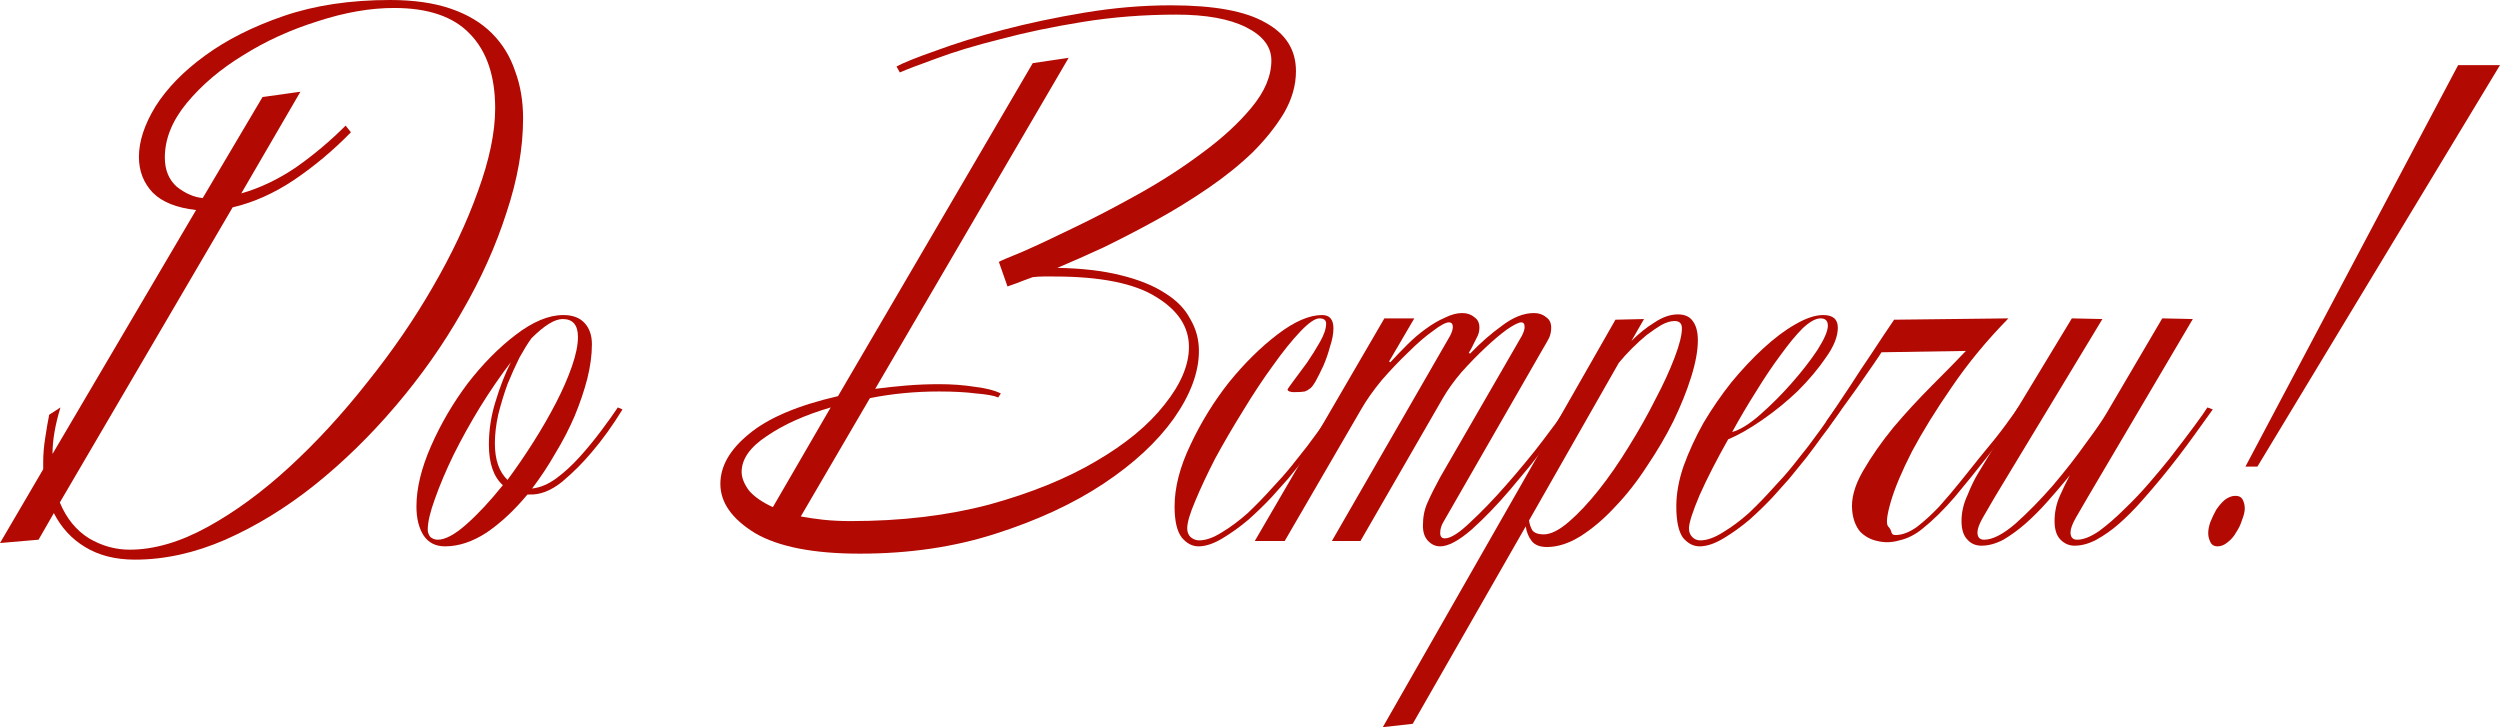
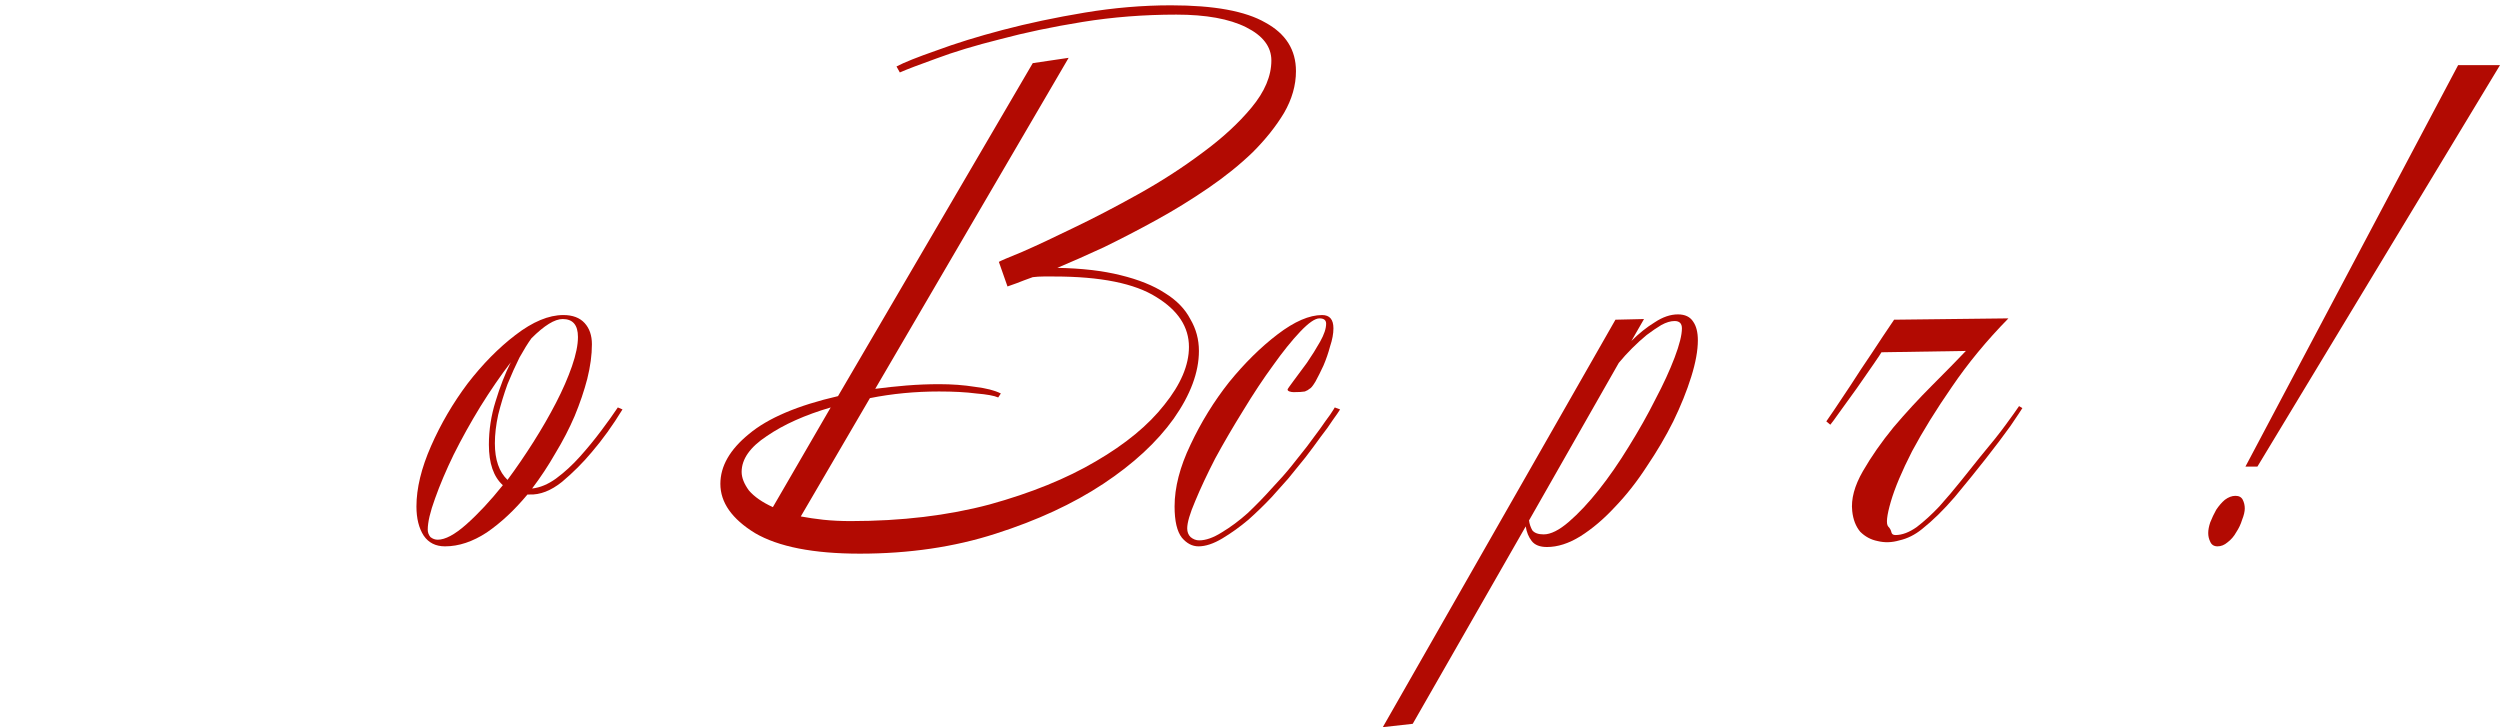
<svg xmlns="http://www.w3.org/2000/svg" viewBox="0 0 376.134 109.4" fill="none">
-   <path d="M78.7 17.8C78.7 22.267 77.867 27 76.2 32C74.6 37 72.367 41.967 69.5 46.9C66.7 51.833 63.367 56.567 59.5 61.1C55.7 65.567 51.633 69.533 47.3 73C43.033 76.4 38.567 79.133 33.9 81.2C29.3 83.2 24.767 84.2 20.3 84.2C17.367 84.2 14.867 83.567 12.8 82.3C10.8 81.1 9.233 79.4 8.1 77.2L5.8 81.2L0 81.7L6.5 70.6V69.5C6.5 68.367 6.6 67.167 6.8 65.9C7 64.567 7.2 63.4 7.4 62.4L9.1 61.3C8.3 63.9 7.9 66.233 7.9 68.3L29.5 31.6C26.567 31.267 24.4 30.4 23 29C21.6 27.533 20.9 25.733 20.9 23.6C20.9 21.267 21.733 18.733 23.4 16C25.133 13.267 27.6 10.733 30.8 8.4C34.067 6 38.033 4 42.7 2.4C47.367 0.8 52.7 0 58.7 0C62.233 0 65.267 0.433 67.8 1.3C70.333 2.167 72.4 3.4 74 5C75.6 6.6 76.767 8.5 77.5 10.7C78.3 12.833 78.7 15.2 78.7 17.8ZM74.5 16.3C74.5 11.433 73.233 7.7 70.7 5.1C68.233 2.5 64.433 1.2 59.3 1.2C55.7 1.2 51.867 1.867 47.8 3.2C43.733 4.467 40 6.167 36.6 8.3C33.2 10.367 30.367 12.767 28.1 15.5C25.9 18.167 24.8 20.9 24.8 23.7C24.8 25.567 25.4 27.033 26.6 28.1C27.867 29.1 29.167 29.667 30.5 29.8L39.5 14.6L45.2 13.8L36.3 29.1C39.1 28.3 41.833 27 44.5 25.2C47.167 23.333 49.667 21.233 52 18.9L52.8 19.9C50.133 22.633 47.267 25.033 44.2 27.1C41.2 29.1 38.133 30.467 35 31.2L9 75.6C10 78 11.467 79.8 13.4 81C15.333 82.133 17.367 82.7 19.5 82.7C23.167 82.7 27.067 81.567 31.2 79.3C35.333 77.033 39.433 74.033 43.5 70.3C47.567 66.567 51.467 62.333 55.2 57.6C59 52.867 62.3 48.067 65.1 43.2C67.967 38.267 70.233 33.467 71.9 28.8C73.633 24.067 74.5 19.9 74.5 16.3Z" fill="#B20A02" />
  <path d="M93.655 61.6C92.189 64 90.655 66.133 89.055 68C87.722 69.6 86.222 71.1 84.555 72.5C82.889 73.833 81.256 74.467 79.655 74.4H79.356C77.422 76.733 75.389 78.633 73.255 80.1C71.122 81.5 69.022 82.2 66.955 82.2C65.556 82.2 64.489 81.667 63.755 80.6C63.022 79.467 62.655 78 62.655 76.2C62.655 73.467 63.389 70.433 64.856 67.1C66.322 63.767 68.156 60.633 70.355 57.7C72.622 54.767 75.022 52.333 77.555 50.4C80.156 48.4 82.555 47.4 84.755 47.4C86.155 47.4 87.222 47.8 87.955 48.6C88.689 49.4 89.055 50.467 89.055 51.8C89.055 53.4 88.822 55.133 88.356 57C87.889 58.8 87.255 60.667 86.455 62.6C85.655 64.467 84.689 66.333 83.556 68.2C82.489 70.067 81.322 71.833 80.055 73.5C81.256 73.367 82.455 72.867 83.656 72C84.922 71.067 86.122 69.967 87.255 68.7C88.389 67.433 89.455 66.133 90.455 64.8C91.455 63.467 92.289 62.3 92.955 61.3L93.655 61.6ZM86.955 50.7C86.955 48.9 86.189 48 84.655 48C83.456 48 81.889 48.967 79.955 50.9C79.422 51.633 78.822 52.6 78.155 53.8C77.555 55 76.956 56.333 76.356 57.8C75.822 59.267 75.356 60.8 74.955 62.4C74.622 63.933 74.455 65.367 74.455 66.7C74.455 69.167 75.089 71 76.356 72.2C77.689 70.4 78.989 68.5 80.256 66.5C81.522 64.5 82.656 62.533 83.656 60.6C84.655 58.667 85.455 56.833 86.056 55.1C86.656 53.367 86.955 51.9 86.955 50.7ZM76.855 54.5C75.322 56.5 73.789 58.733 72.256 61.2C70.789 63.6 69.455 66 68.256 68.4C67.122 70.733 66.189 72.933 65.455 75C64.722 77 64.355 78.567 64.355 79.7C64.355 80.1 64.489 80.467 64.756 80.8C65.089 81.067 65.455 81.2 65.855 81.2C66.989 81.2 68.422 80.433 70.155 78.9C71.955 77.3 73.789 75.333 75.655 73C74.255 71.733 73.555 69.7 73.555 66.9C73.555 64.7 73.889 62.533 74.556 60.4C75.222 58.2 75.989 56.233 76.855 54.5Z" fill="#B20A02" />
  <path d="M194.982 10.7C194.982 12.833 194.382 14.933 193.182 17C191.982 19 190.415 20.967 188.482 22.9C186.549 24.767 184.315 26.567 181.782 28.3C179.249 30.033 176.649 31.633 173.982 33.1C171.315 34.567 168.682 35.933 166.082 37.2C163.482 38.4 161.149 39.433 159.082 40.3C162.749 40.367 165.915 40.733 168.582 41.4C171.315 42.067 173.549 42.967 175.282 44.1C177.015 45.167 178.282 46.467 179.082 48C179.949 49.467 180.382 51.067 180.382 52.8C180.382 56 179.115 59.4 176.582 63C174.049 66.533 170.515 69.8 165.982 72.8C161.449 75.8 156.049 78.3 149.782 80.3C143.582 82.3 136.782 83.3 129.382 83.3C122.382 83.3 117.115 82.267 113.582 80.2C110.115 78.067 108.382 75.6 108.382 72.8C108.382 70.133 109.815 67.633 112.682 65.3C115.549 62.9 120.015 61 126.082 59.6L155.382 9.5L160.782 8.7L131.682 58.5C133.215 58.3 134.782 58.133 136.382 58C138.049 57.867 139.682 57.8 141.282 57.8C143.215 57.8 145.015 57.933 146.682 58.2C148.349 58.4 149.649 58.733 150.582 59.2L150.182 59.8C149.582 59.533 148.482 59.333 146.882 59.2C145.349 59 143.482 58.9 141.282 58.9C137.682 58.9 134.215 59.233 130.882 59.9L120.482 77.7C121.549 77.9 122.682 78.067 123.882 78.2C125.149 78.333 126.515 78.4 127.982 78.4C135.649 78.4 142.615 77.567 148.882 75.9C155.149 74.167 160.482 72 164.882 69.4C169.349 66.8 172.782 63.967 175.182 60.9C177.649 57.833 178.882 54.933 178.882 52.2C178.882 49.2 177.249 46.7 173.982 44.7C170.715 42.633 165.582 41.6 158.582 41.6C158.049 41.6 157.515 41.6 156.982 41.6C156.449 41.6 155.915 41.633 155.382 41.7C154.449 42.033 153.649 42.333 152.982 42.6C152.382 42.8 151.915 42.967 151.582 43.1L150.282 39.4C150.482 39.267 151.649 38.767 153.782 37.9C155.915 36.967 158.482 35.767 161.482 34.3C164.549 32.833 167.815 31.133 171.282 29.2C174.749 27.267 177.949 25.2 180.882 23C183.882 20.8 186.349 18.533 188.282 16.2C190.282 13.8 191.282 11.433 191.282 9.1C191.282 7.033 190.015 5.367 187.482 4.1C184.949 2.833 181.449 2.2 176.982 2.2C172.115 2.2 167.415 2.567 162.882 3.3C158.349 4.033 154.215 4.9 150.482 5.9C146.749 6.833 143.549 7.8 140.882 8.8C138.282 9.733 136.449 10.433 135.382 10.9L134.882 10C136.015 9.4 138.015 8.6 140.882 7.6C143.749 6.533 147.082 5.5 150.882 4.5C154.682 3.5 158.782 2.633 163.182 1.9C167.582 1.167 171.915 0.8 176.182 0.8C182.649 0.8 187.382 1.667 190.382 3.4C193.449 5.067 194.982 7.5 194.982 10.7ZM124.982 61.3C121.115 62.433 117.915 63.867 115.382 65.6C112.849 67.267 111.582 69.067 111.582 71C111.582 71.867 111.949 72.8 112.682 73.8C113.482 74.733 114.682 75.567 116.282 76.3L124.982 61.3Z" fill="#B20A02" />
  <path d="M201.62 61.6C201.42 61.933 201.054 62.467 200.52 63.2C200.054 63.933 199.454 64.767 198.72 65.7C198.054 66.633 197.287 67.667 196.42 68.8C195.554 69.867 194.687 70.933 193.82 72C193.22 72.667 192.387 73.6 191.32 74.8C190.254 75.933 189.087 77.067 187.82 78.2C186.554 79.267 185.254 80.2 183.92 81C182.587 81.8 181.387 82.2 180.32 82.2C179.387 82.2 178.554 81.767 177.82 80.9C177.087 79.967 176.72 78.4 176.72 76.2C176.72 73.333 177.52 70.233 179.12 66.9C180.72 63.5 182.654 60.367 184.92 57.5C187.254 54.633 189.687 52.233 192.22 50.3C194.754 48.367 196.987 47.4 198.92 47.4C200.054 47.4 200.62 48.067 200.62 49.4C200.62 50.2 200.454 51.1 200.12 52.1C199.854 53.1 199.52 54.067 199.12 55C198.72 55.867 198.32 56.667 197.92 57.4C197.52 58.067 197.22 58.433 197.02 58.5C196.887 58.633 196.654 58.767 196.32 58.9C195.987 58.967 195.42 59 194.62 59C194.42 59 194.22 58.967 194.02 58.9C193.82 58.833 193.72 58.733 193.72 58.6C193.72 58.533 194.02 58.1 194.62 57.3C195.22 56.5 195.887 55.6 196.62 54.6C197.354 53.533 198.02 52.467 198.62 51.4C199.22 50.333 199.52 49.433 199.52 48.7C199.52 48.167 199.187 47.9 198.52 47.9C197.854 47.9 196.887 48.567 195.62 49.9C194.354 51.233 192.987 52.933 191.52 55C190.054 57 188.554 59.267 187.02 61.8C185.487 64.267 184.087 66.667 182.82 69C181.62 71.333 180.62 73.467 179.82 75.4C179.02 77.267 178.62 78.633 178.62 79.5C178.62 80.033 178.787 80.467 179.12 80.8C179.52 81.133 179.954 81.3 180.42 81.3C181.42 81.3 182.554 80.9 183.82 80.1C185.154 79.3 186.454 78.333 187.72 77.2C188.987 76 190.187 74.767 191.32 73.5C192.52 72.233 193.52 71.1 194.32 70.1C195.12 69.1 195.887 68.133 196.62 67.2C197.354 66.2 198.02 65.3 198.62 64.5C199.22 63.633 199.72 62.933 200.12 62.4C200.52 61.8 200.754 61.433 200.82 61.3L201.62 61.6Z" fill="#B20A02" />
-   <path d="M236.384 61.7C236.051 62.167 235.584 62.833 234.984 63.7C234.384 64.567 233.684 65.533 232.884 66.6C232.084 67.667 231.184 68.833 230.184 70.1C229.184 71.3 228.184 72.5 227.184 73.7C225.251 75.967 223.318 77.967 221.384 79.7C219.451 81.367 217.884 82.2 216.684 82.2C215.951 82.2 215.318 81.9 214.784 81.3C214.318 80.767 214.084 80.033 214.084 79.1C214.084 77.767 214.318 76.6 214.784 75.6C215.251 74.533 215.884 73.267 216.684 71.8L228.984 50.5C229.251 49.967 229.384 49.533 229.384 49.2C229.384 48.733 229.218 48.5 228.884 48.5C228.484 48.5 227.751 48.867 226.684 49.6C225.684 50.333 224.584 51.267 223.384 52.4C222.251 53.467 221.084 54.667 219.884 56C218.751 57.333 217.818 58.633 217.084 59.9L204.684 81.4H200.384L218.184 50.5C218.451 49.967 218.584 49.533 218.584 49.2C218.584 48.733 218.384 48.5 217.984 48.5C217.518 48.5 216.718 48.933 215.584 49.8C214.451 50.6 213.218 51.667 211.884 53C210.551 54.267 209.218 55.667 207.884 57.2C206.618 58.733 205.584 60.2 204.784 61.6L193.284 81.4H188.784L208.284 47.9H212.784L208.984 54.4L209.184 54.5C209.984 53.633 210.818 52.767 211.684 51.9C212.618 50.967 213.551 50.167 214.484 49.5C215.484 48.767 216.451 48.2 217.384 47.8C218.318 47.333 219.184 47.1 219.984 47.1C220.718 47.1 221.318 47.3 221.784 47.7C222.318 48.033 222.584 48.567 222.584 49.3C222.584 49.833 222.451 50.333 222.184 50.8C221.984 51.2 221.718 51.733 221.384 52.4L220.984 53.1L221.184 53.2C222.718 51.6 224.318 50.2 225.984 49C227.651 47.733 229.251 47.1 230.784 47.1C231.518 47.1 232.118 47.3 232.584 47.7C233.118 48.033 233.384 48.567 233.384 49.3C233.384 49.833 233.284 50.333 233.084 50.8C232.884 51.2 232.584 51.733 232.184 52.4L217.184 78.5C216.851 79.033 216.684 79.6 216.684 80.2C216.684 80.733 216.918 81 217.384 81C218.251 81 219.518 80.2 221.184 78.6C222.918 77 224.718 75.133 226.584 73C227.584 71.867 228.551 70.733 229.484 69.6C230.484 68.4 231.384 67.267 232.184 66.2C232.984 65.133 233.684 64.2 234.284 63.4C234.884 62.533 235.351 61.833 235.684 61.3L236.384 61.7Z" fill="#B20A02" />
  <path d="M255.449 51.2C255.449 52.733 255.117 54.567 254.449 56.7C253.784 58.833 252.882 61.067 251.75 63.4C250.618 65.667 249.283 67.933 247.75 70.2C246.283 72.467 244.683 74.5 242.95 76.3C241.283 78.1 239.55 79.567 237.75 80.7C236.017 81.767 234.35 82.3 232.75 82.3C231.683 82.3 230.917 82 230.45 81.4C229.983 80.8 229.683 80.067 229.55 79.2L212.55 108.9L208.05 109.4L243.05 48.1L247.35 48L245.45 51.3C246.583 50.167 247.75 49.233 248.95 48.5C250.151 47.7 251.318 47.3 252.45 47.3C253.517 47.3 254.284 47.667 254.749 48.4C255.216 49.067 255.449 50 255.449 51.2ZM253.05 49.4C253.05 48.667 252.682 48.3 251.95 48.3C251.35 48.3 250.683 48.5 249.951 48.9C249.283 49.3 248.55 49.8 247.75 50.4C247.017 51 246.283 51.667 245.55 52.4C244.817 53.133 244.15 53.867 243.55 54.6L230.05 78.3C230.117 78.833 230.283 79.333 230.55 79.8C230.883 80.2 231.45 80.4 232.25 80.4C233.317 80.4 234.583 79.767 236.05 78.5C237.517 77.233 239.017 75.633 240.55 73.7C242.083 71.767 243.583 69.6 245.05 67.2C246.583 64.733 247.917 62.367 249.05 60.1C250.251 57.833 251.218 55.733 251.95 53.8C252.682 51.867 253.05 50.4 253.05 49.4Z" fill="#B20A02" />
-   <path d="M277.01 61.6C276.81 61.933 276.442 62.467 275.908 63.2C275.443 63.933 274.843 64.767 274.108 65.7C273.441 66.633 272.676 67.667 271.809 68.8C270.942 69.867 270.074 70.933 269.21 72C268.607 72.667 267.775 73.6 266.708 74.8C265.641 75.933 264.476 77.067 263.209 78.2C261.942 79.267 260.642 80.2 259.308 81C257.976 81.8 256.776 82.2 255.709 82.2C254.774 82.2 253.942 81.767 253.21 80.9C252.542 79.967 252.207 78.4 252.207 76.2C252.207 74.267 252.575 72.233 253.31 70.1C254.109 67.9 255.109 65.733 256.309 63.6C257.576 61.467 258.975 59.433 260.51 57.5C262.109 55.567 263.709 53.867 265.308 52.4C266.975 50.867 268.575 49.667 270.109 48.8C271.709 47.867 273.108 47.4 274.308 47.4C275.775 47.4 276.507 48.033 276.507 49.3C276.507 50.633 275.908 52.133 274.708 53.8C273.576 55.467 272.176 57.133 270.509 58.8C268.842 60.4 267.043 61.867 265.108 63.2C263.174 64.533 261.475 65.5 260.008 66.1C258.276 69.167 256.841 71.967 255.709 74.5C254.642 77.033 254.109 78.7 254.109 79.5C254.109 80.033 254.274 80.467 254.609 80.8C254.942 81.133 255.341 81.3 255.809 81.3C256.808 81.3 257.943 80.9 259.208 80.1C260.542 79.3 261.842 78.333 263.109 77.2C264.376 76 265.576 74.767 266.708 73.5C267.908 72.233 268.91 71.1 269.71 70.1C270.509 69.1 271.274 68.133 272.009 67.2C272.741 66.2 273.408 65.3 274.008 64.5C274.608 63.633 275.108 62.933 275.508 62.4C275.908 61.8 276.175 61.433 276.307 61.3L277.01 61.6ZM275.008 49C275.008 48.267 274.643 47.9 273.908 47.9C273.176 47.9 272.276 48.4 271.209 49.4C270.209 50.4 269.11 51.733 267.908 53.4C266.708 55 265.476 56.833 264.209 58.9C262.942 60.9 261.742 62.933 260.61 65C261.809 64.667 263.209 63.8 264.809 62.4C266.476 60.933 268.043 59.367 269.51 57.7C271.042 55.967 272.341 54.3 273.408 52.7C274.476 51.033 275.008 49.8 275.008 49Z" fill="#B20A02" />
  <path d="M302.175 47.9C298.908 51.233 296.074 54.667 293.675 58.2C291.275 61.667 289.276 64.9 287.674 67.9C286.142 70.9 285.075 73.433 284.475 75.5C283.875 77.567 283.743 78.8 284.075 79.2C284.343 79.467 284.507 79.767 284.575 80.1C284.642 80.367 284.842 80.5 285.175 80.5C286.174 80.5 287.242 80.1 288.374 79.3C289.508 78.433 290.641 77.4 291.775 76.2C292.907 74.933 294.01 73.633 295.074 72.3C296.141 70.967 297.076 69.8 297.876 68.8C299.608 66.733 300.907 65.1 301.775 63.9C302.709 62.633 303.374 61.7 303.774 61.1L304.274 61.4C304.074 61.733 303.474 62.633 302.474 64.1C301.475 65.5 300.243 67.133 298.776 69C297.309 70.867 295.742 72.8 294.075 74.8C292.408 76.733 290.776 78.333 289.176 79.6C288.109 80.467 286.974 81.033 285.775 81.3C284.642 81.633 283.543 81.667 282.476 81.4C281.476 81.2 280.609 80.733 279.874 80C279.209 79.2 278.809 78.167 278.674 76.9C278.474 75.1 279.009 73.1 280.274 70.9C281.541 68.7 283.075 66.5 284.875 64.3C286.742 62.1 288.676 60 290.676 58C292.742 55.933 294.442 54.2 295.774 52.8L283.075 53C283.008 53.133 282.608 53.733 281.876 54.8C281.141 55.867 280.309 57.067 279.374 58.4C278.442 59.667 277.575 60.867 276.775 62C275.975 63.133 275.508 63.767 275.375 63.9L274.775 63.4C274.975 63.133 275.408 62.5 276.075 61.5C276.742 60.5 277.542 59.3 278.474 57.9C279.409 56.433 280.441 54.867 281.576 53.2C282.708 51.467 283.843 49.767 284.975 48.1L302.175 47.9Z" fill="#B20A02" />
-   <path d="M332.918 61.6C332.783 61.8 332.45 62.267 331.915 63C331.451 63.667 330.851 64.5 330.116 65.5C329.449 66.433 328.684 67.467 327.817 68.6C326.949 69.733 326.05 70.867 325.117 72C324.183 73.133 323.183 74.3 322.116 75.5C321.049 76.7 319.949 77.8 318.817 78.8C317.75 79.733 316.618 80.533 315.415 81.2C314.283 81.8 313.184 82.1 312.116 82.1C311.317 82.1 310.617 81.8 310.017 81.2C309.417 80.6 309.117 79.667 309.117 78.4C309.117 77.067 309.382 75.8 309.917 74.6C310.449 73.4 310.949 72.367 311.417 71.5L311.017 72C310.082 73.133 309.082 74.3 308.015 75.5C306.951 76.7 305.851 77.8 304.716 78.8C303.649 79.733 302.549 80.533 301.417 81.2C300.283 81.8 299.183 82.1 298.116 82.1C297.249 82.1 296.549 81.8 296.016 81.2C295.417 80.6 295.117 79.667 295.117 78.4C295.117 77.067 295.417 75.767 296.016 74.5C296.549 73.167 297.084 72.067 297.616 71.2L311.717 47.9L316.315 48L300.115 74.8C299.45 75.933 298.851 76.967 298.316 77.9C297.783 78.833 297.516 79.567 297.516 80.1C297.516 80.833 297.851 81.2 298.516 81.2C299.783 81.2 301.35 80.4 303.217 78.8C305.084 77.133 306.951 75.233 308.817 73.1C310.682 70.9 312.349 68.767 313.816 66.7C315.35 64.633 316.383 63.133 316.917 62.2L325.317 47.9L329.916 48L314.116 74.8C313.449 75.933 312.849 76.967 312.316 77.9C311.784 78.833 311.517 79.567 311.517 80.1C311.517 80.833 311.849 81.2 312.516 81.2C313.449 81.2 314.551 80.767 315.815 79.9C317.082 78.967 318.35 77.867 319.617 76.6C320.949 75.333 322.216 74 323.415 72.6C324.618 71.2 325.617 70 326.417 69C328.017 66.933 329.284 65.267 330.216 64C331.151 62.733 331.783 61.833 332.115 61.3L332.918 61.6Z" fill="#B20A02" />
  <path d="M339.636 70.2H337.834L369.834 9.8H376.134L339.636 70.2ZM337.734 76.5C337.734 76.967 337.601 77.533 337.334 78.2C337.134 78.867 336.834 79.5 336.434 80.1C336.102 80.7 335.667 81.2 335.134 81.6C334.667 82 334.167 82.2 333.635 82.2C333.1 82.2 332.735 81.967 332.535 81.5C332.335 81.1 332.235 80.667 332.235 80.2C332.235 79.733 332.335 79.2 332.535 78.6C332.8 77.933 333.1 77.3 333.435 76.7C333.835 76.1 334.267 75.6 334.735 75.2C335.267 74.8 335.802 74.6 336.334 74.6C336.869 74.6 337.234 74.8 337.434 75.2C337.634 75.6 337.734 76.033 337.734 76.5Z" fill="#B20A02" />
</svg>